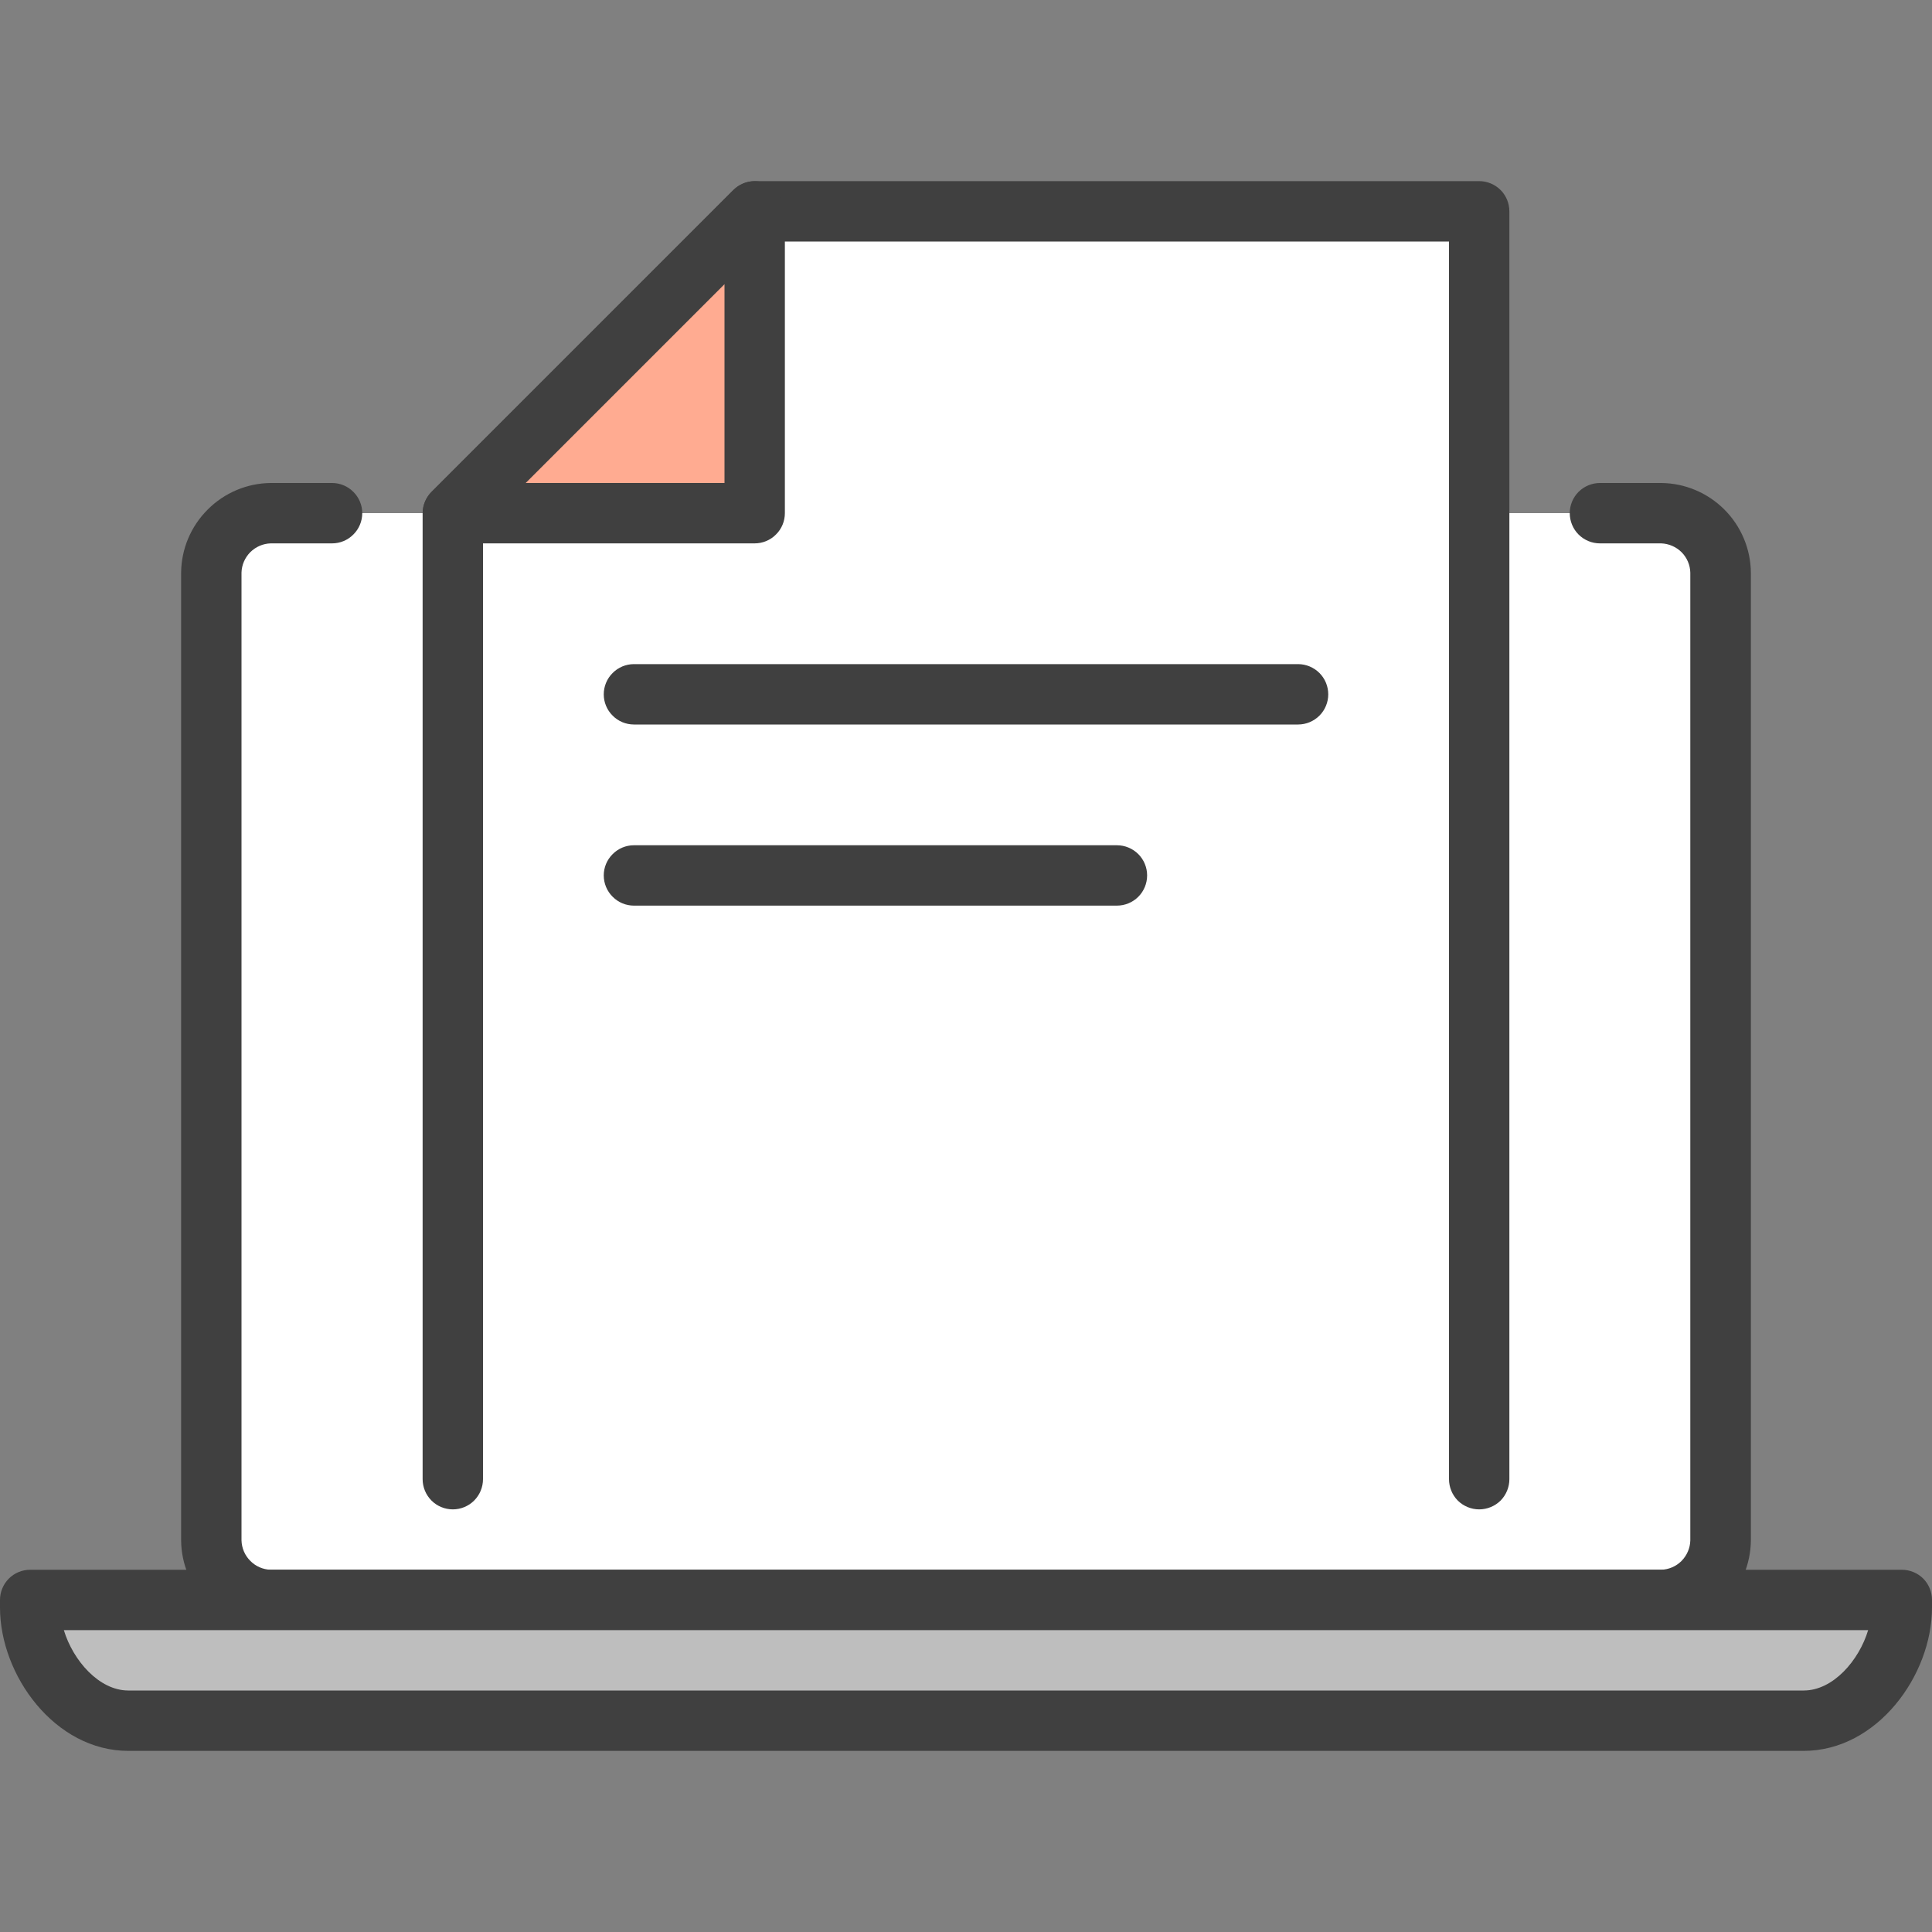
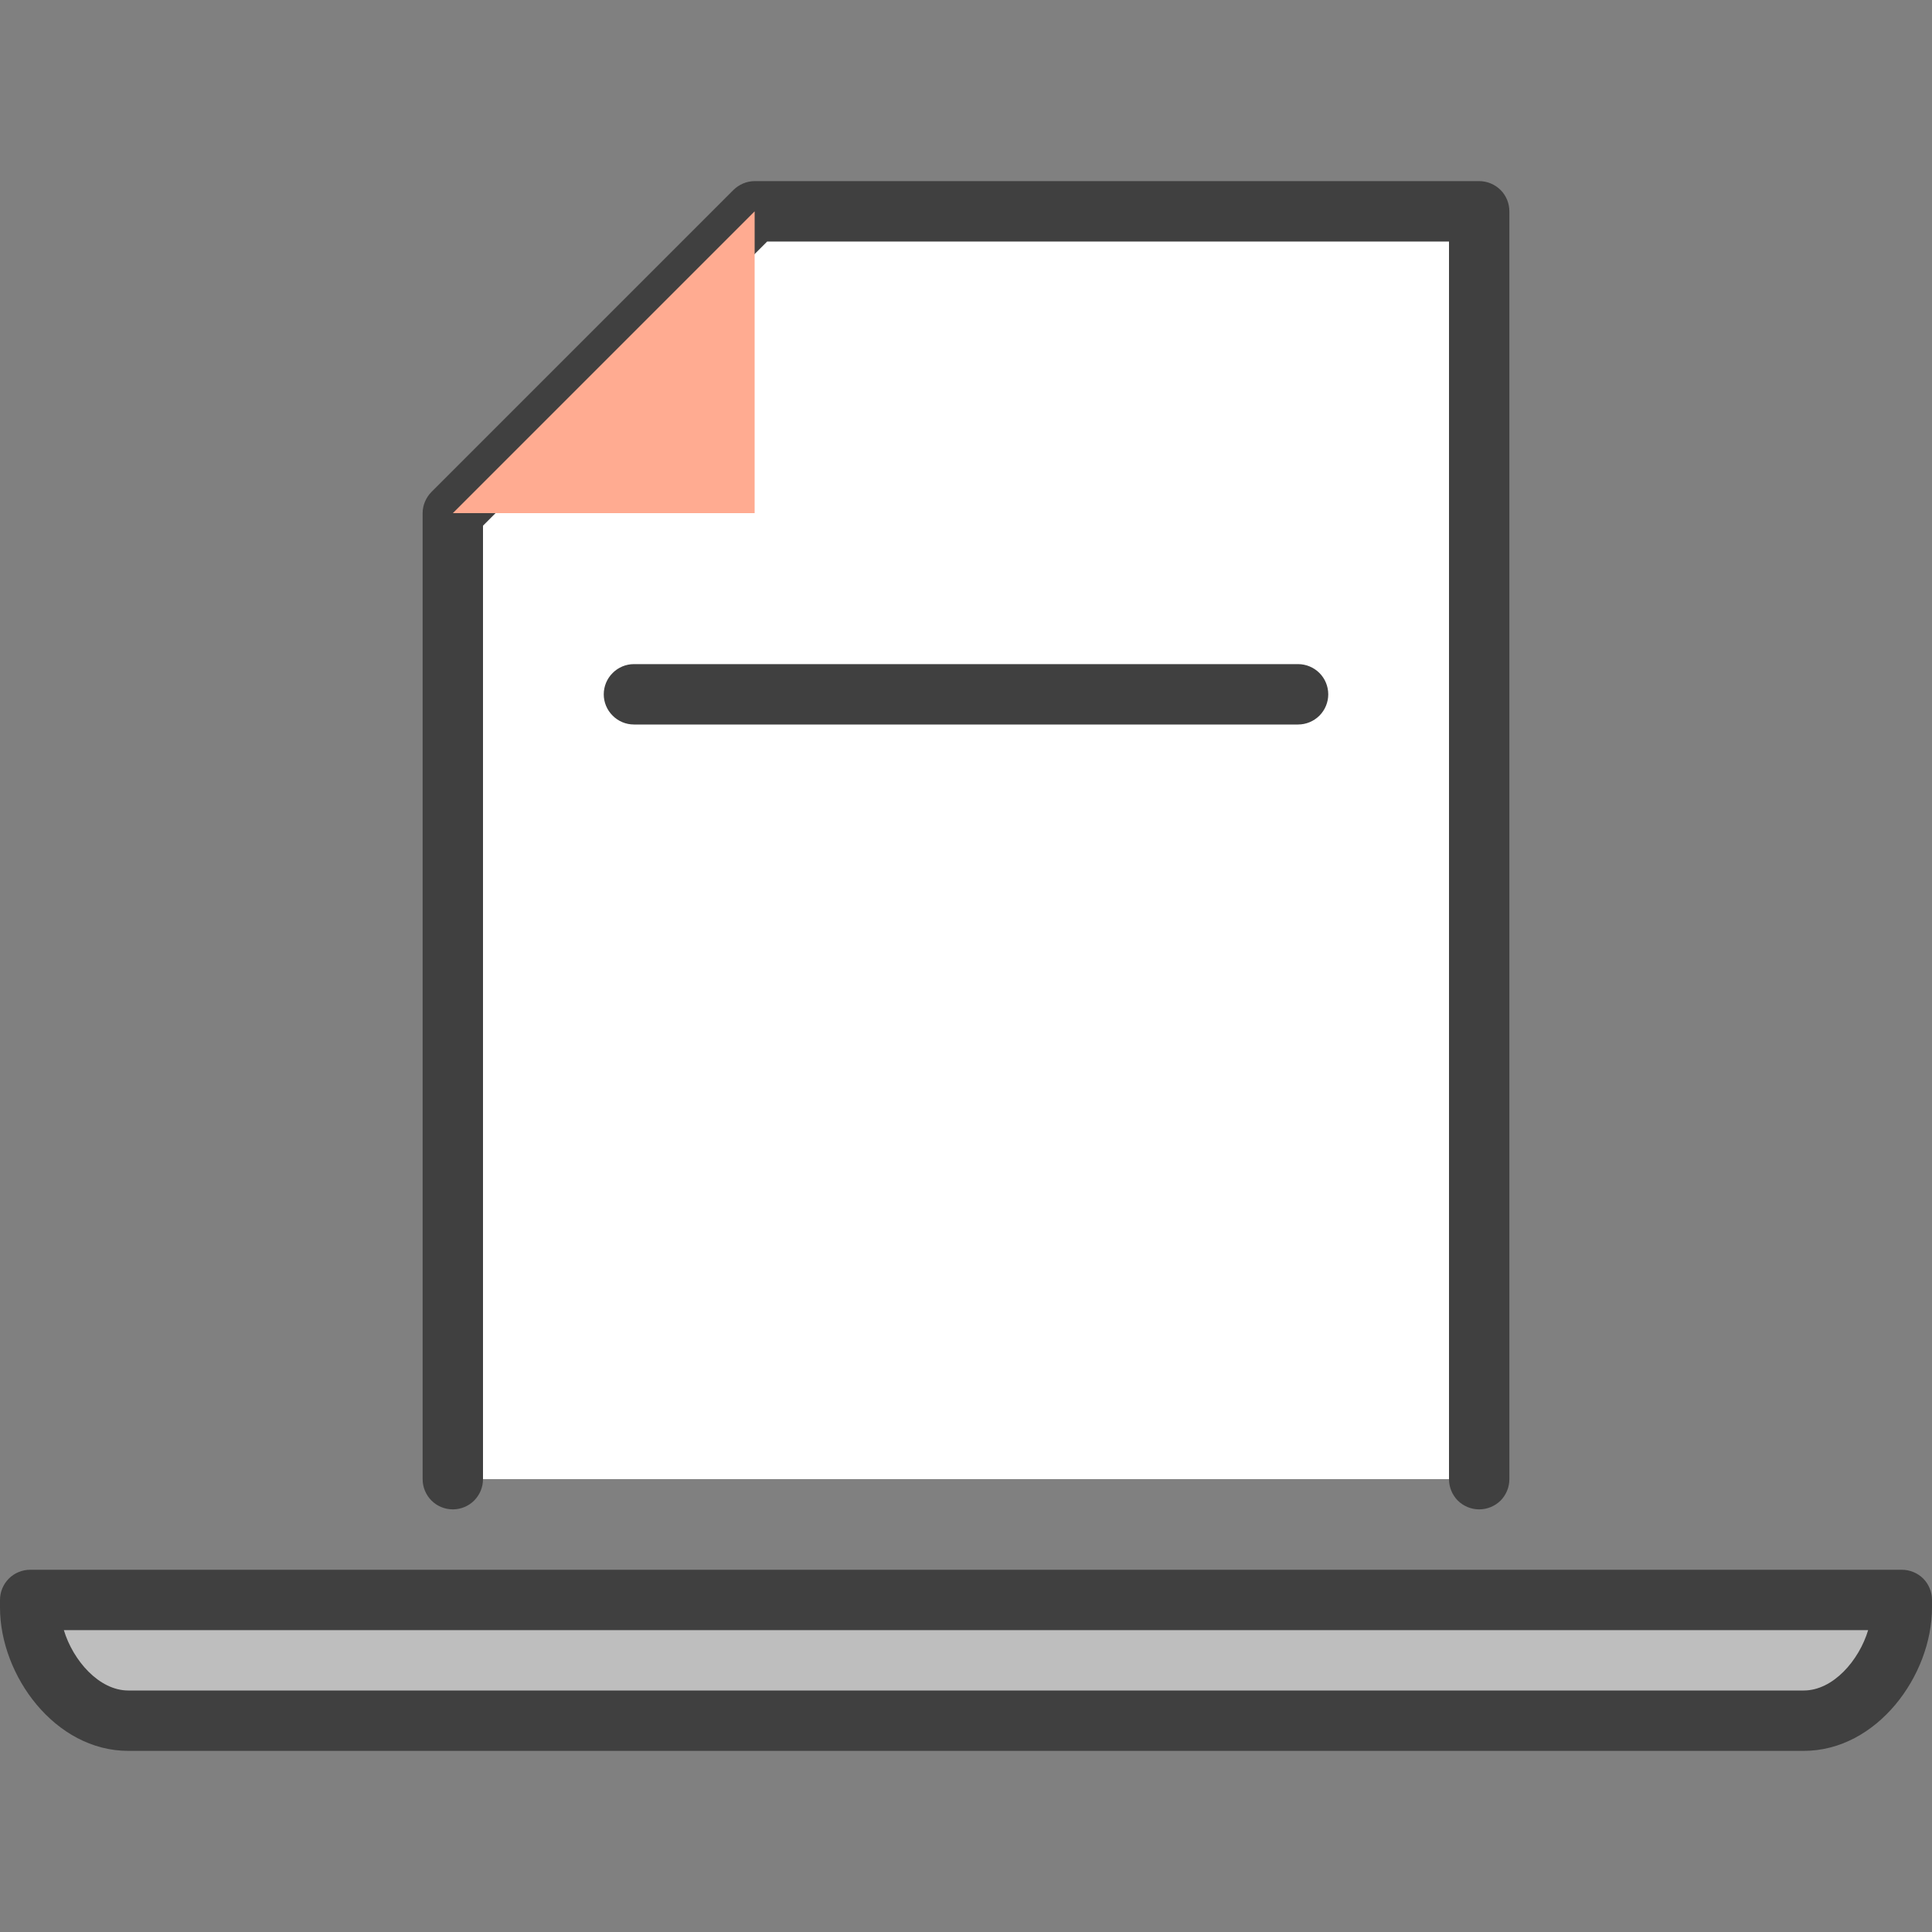
<svg xmlns="http://www.w3.org/2000/svg" width="20" height="20" viewBox="0 0 20 20" fill="none">
  <rect x="0" y="0" width="20" height="20" fill="#808080" stroke="none" />
-   <path d="M16.562 5.312H17.197C17.359 5.315 17.515 5.381 17.63 5.495C17.744 5.61 17.81 5.766 17.812 5.928V15.945C17.81 16.108 17.744 16.263 17.63 16.378C17.515 16.493 17.359 16.558 17.197 16.561H2.803C2.641 16.558 2.486 16.493 2.371 16.378C2.256 16.264 2.19 16.109 2.188 15.947V5.928C2.19 5.766 2.256 5.61 2.37 5.495C2.485 5.381 2.641 5.315 2.803 5.312H3.438" fill="white" />
-   <path d="M17.197 16.875H2.803C2.558 16.873 2.323 16.774 2.15 16.601C1.976 16.427 1.877 16.192 1.875 15.947V5.928C1.877 5.683 1.976 5.448 2.15 5.275C2.323 5.101 2.558 5.002 2.803 5H3.438C3.52 5 3.6 5.033 3.658 5.092C3.717 5.15 3.75 5.23 3.75 5.312C3.75 5.395 3.717 5.475 3.658 5.533C3.6 5.592 3.52 5.625 3.438 5.625H2.803C2.723 5.627 2.648 5.66 2.591 5.716C2.535 5.773 2.502 5.848 2.5 5.928V15.945C2.502 16.025 2.534 16.101 2.591 16.158C2.647 16.215 2.723 16.248 2.803 16.25H17.195C17.275 16.248 17.351 16.215 17.407 16.159C17.463 16.102 17.496 16.026 17.498 15.947V5.928C17.496 5.849 17.464 5.773 17.408 5.717C17.352 5.661 17.276 5.628 17.197 5.625H16.562C16.48 5.625 16.4 5.592 16.341 5.533C16.283 5.475 16.25 5.395 16.25 5.312C16.25 5.23 16.283 5.15 16.341 5.092C16.4 5.033 16.48 5 16.562 5H17.197C17.442 5.002 17.677 5.101 17.851 5.275C18.024 5.448 18.123 5.683 18.125 5.928V15.945C18.123 16.191 18.025 16.426 17.851 16.6C17.677 16.774 17.442 16.873 17.197 16.875Z" fill="#404040" />
  <path d="M19.688 16.562V16.641C19.688 17.2 19.231 17.812 18.672 17.812H1.328C0.769 17.812 0.312 17.198 0.312 16.641V16.562H19.688Z" fill="#BEBEBE" />
  <path d="M18.672 18.125H1.328C0.569 18.125 0 17.344 0 16.641V16.562C0 16.48 0.033 16.4 0.092 16.341C0.15 16.283 0.23 16.25 0.312 16.25H19.688C19.77 16.25 19.85 16.283 19.909 16.341C19.967 16.4 20 16.48 20 16.562V16.641C20 17.344 19.431 18.125 18.672 18.125ZM0.661 16.875C0.755 17.188 1.025 17.5 1.328 17.5H18.672C18.977 17.5 19.245 17.188 19.339 16.875H0.661Z" fill="#404040" />
  <path d="M15.312 15.312V2.188H7.812L4.688 5.312V15.312" fill="white" />
  <path d="M15.312 15.625C15.23 15.625 15.15 15.592 15.091 15.534C15.033 15.475 15 15.395 15 15.312V2.5H7.942L5 5.442V15.312C5 15.395 4.967 15.475 4.908 15.534C4.85 15.592 4.77 15.625 4.688 15.625C4.605 15.625 4.525 15.592 4.467 15.534C4.408 15.475 4.375 15.395 4.375 15.312V5.312C4.375 5.23 4.409 5.151 4.467 5.092L7.592 1.967C7.651 1.909 7.73 1.875 7.812 1.875H15.312C15.395 1.875 15.475 1.908 15.534 1.967C15.592 2.025 15.625 2.105 15.625 2.188V15.312C15.625 15.395 15.592 15.475 15.534 15.534C15.475 15.592 15.395 15.625 15.312 15.625Z" fill="#404040" />
  <path d="M7.812 5.312H4.688L7.812 2.188V5.312Z" fill="#FFAB91" />
-   <path d="M7.812 5.625H4.687C4.626 5.625 4.566 5.606 4.514 5.572C4.463 5.537 4.423 5.489 4.4 5.432C4.376 5.375 4.37 5.312 4.382 5.252C4.394 5.191 4.424 5.136 4.467 5.092L7.592 1.967C7.636 1.924 7.691 1.894 7.752 1.882C7.812 1.87 7.875 1.876 7.932 1.9C7.989 1.923 8.037 1.963 8.072 2.014C8.106 2.066 8.125 2.126 8.125 2.187V5.312C8.125 5.395 8.092 5.475 8.033 5.533C7.975 5.592 7.895 5.625 7.812 5.625ZM5.442 5H7.5V2.942L5.442 5Z" fill="#404040" />
  <path d="M13.438 7.5H6.562C6.48 7.5 6.4 7.467 6.342 7.408C6.283 7.35 6.25 7.27 6.25 7.188C6.25 7.105 6.283 7.025 6.342 6.967C6.4 6.908 6.48 6.875 6.562 6.875H13.438C13.52 6.875 13.6 6.908 13.659 6.967C13.717 7.025 13.75 7.105 13.75 7.188C13.75 7.27 13.717 7.35 13.659 7.408C13.6 7.467 13.52 7.5 13.438 7.5Z" fill="#404040" />
-   <path d="M11.562 9.375H6.562C6.48 9.375 6.4 9.342 6.342 9.283C6.283 9.225 6.25 9.145 6.25 9.062C6.25 8.98 6.283 8.9 6.342 8.842C6.4 8.783 6.48 8.75 6.562 8.75H11.562C11.645 8.75 11.725 8.783 11.784 8.842C11.842 8.9 11.875 8.98 11.875 9.062C11.875 9.145 11.842 9.225 11.784 9.283C11.725 9.342 11.645 9.375 11.562 9.375Z" fill="#404040" />
</svg>